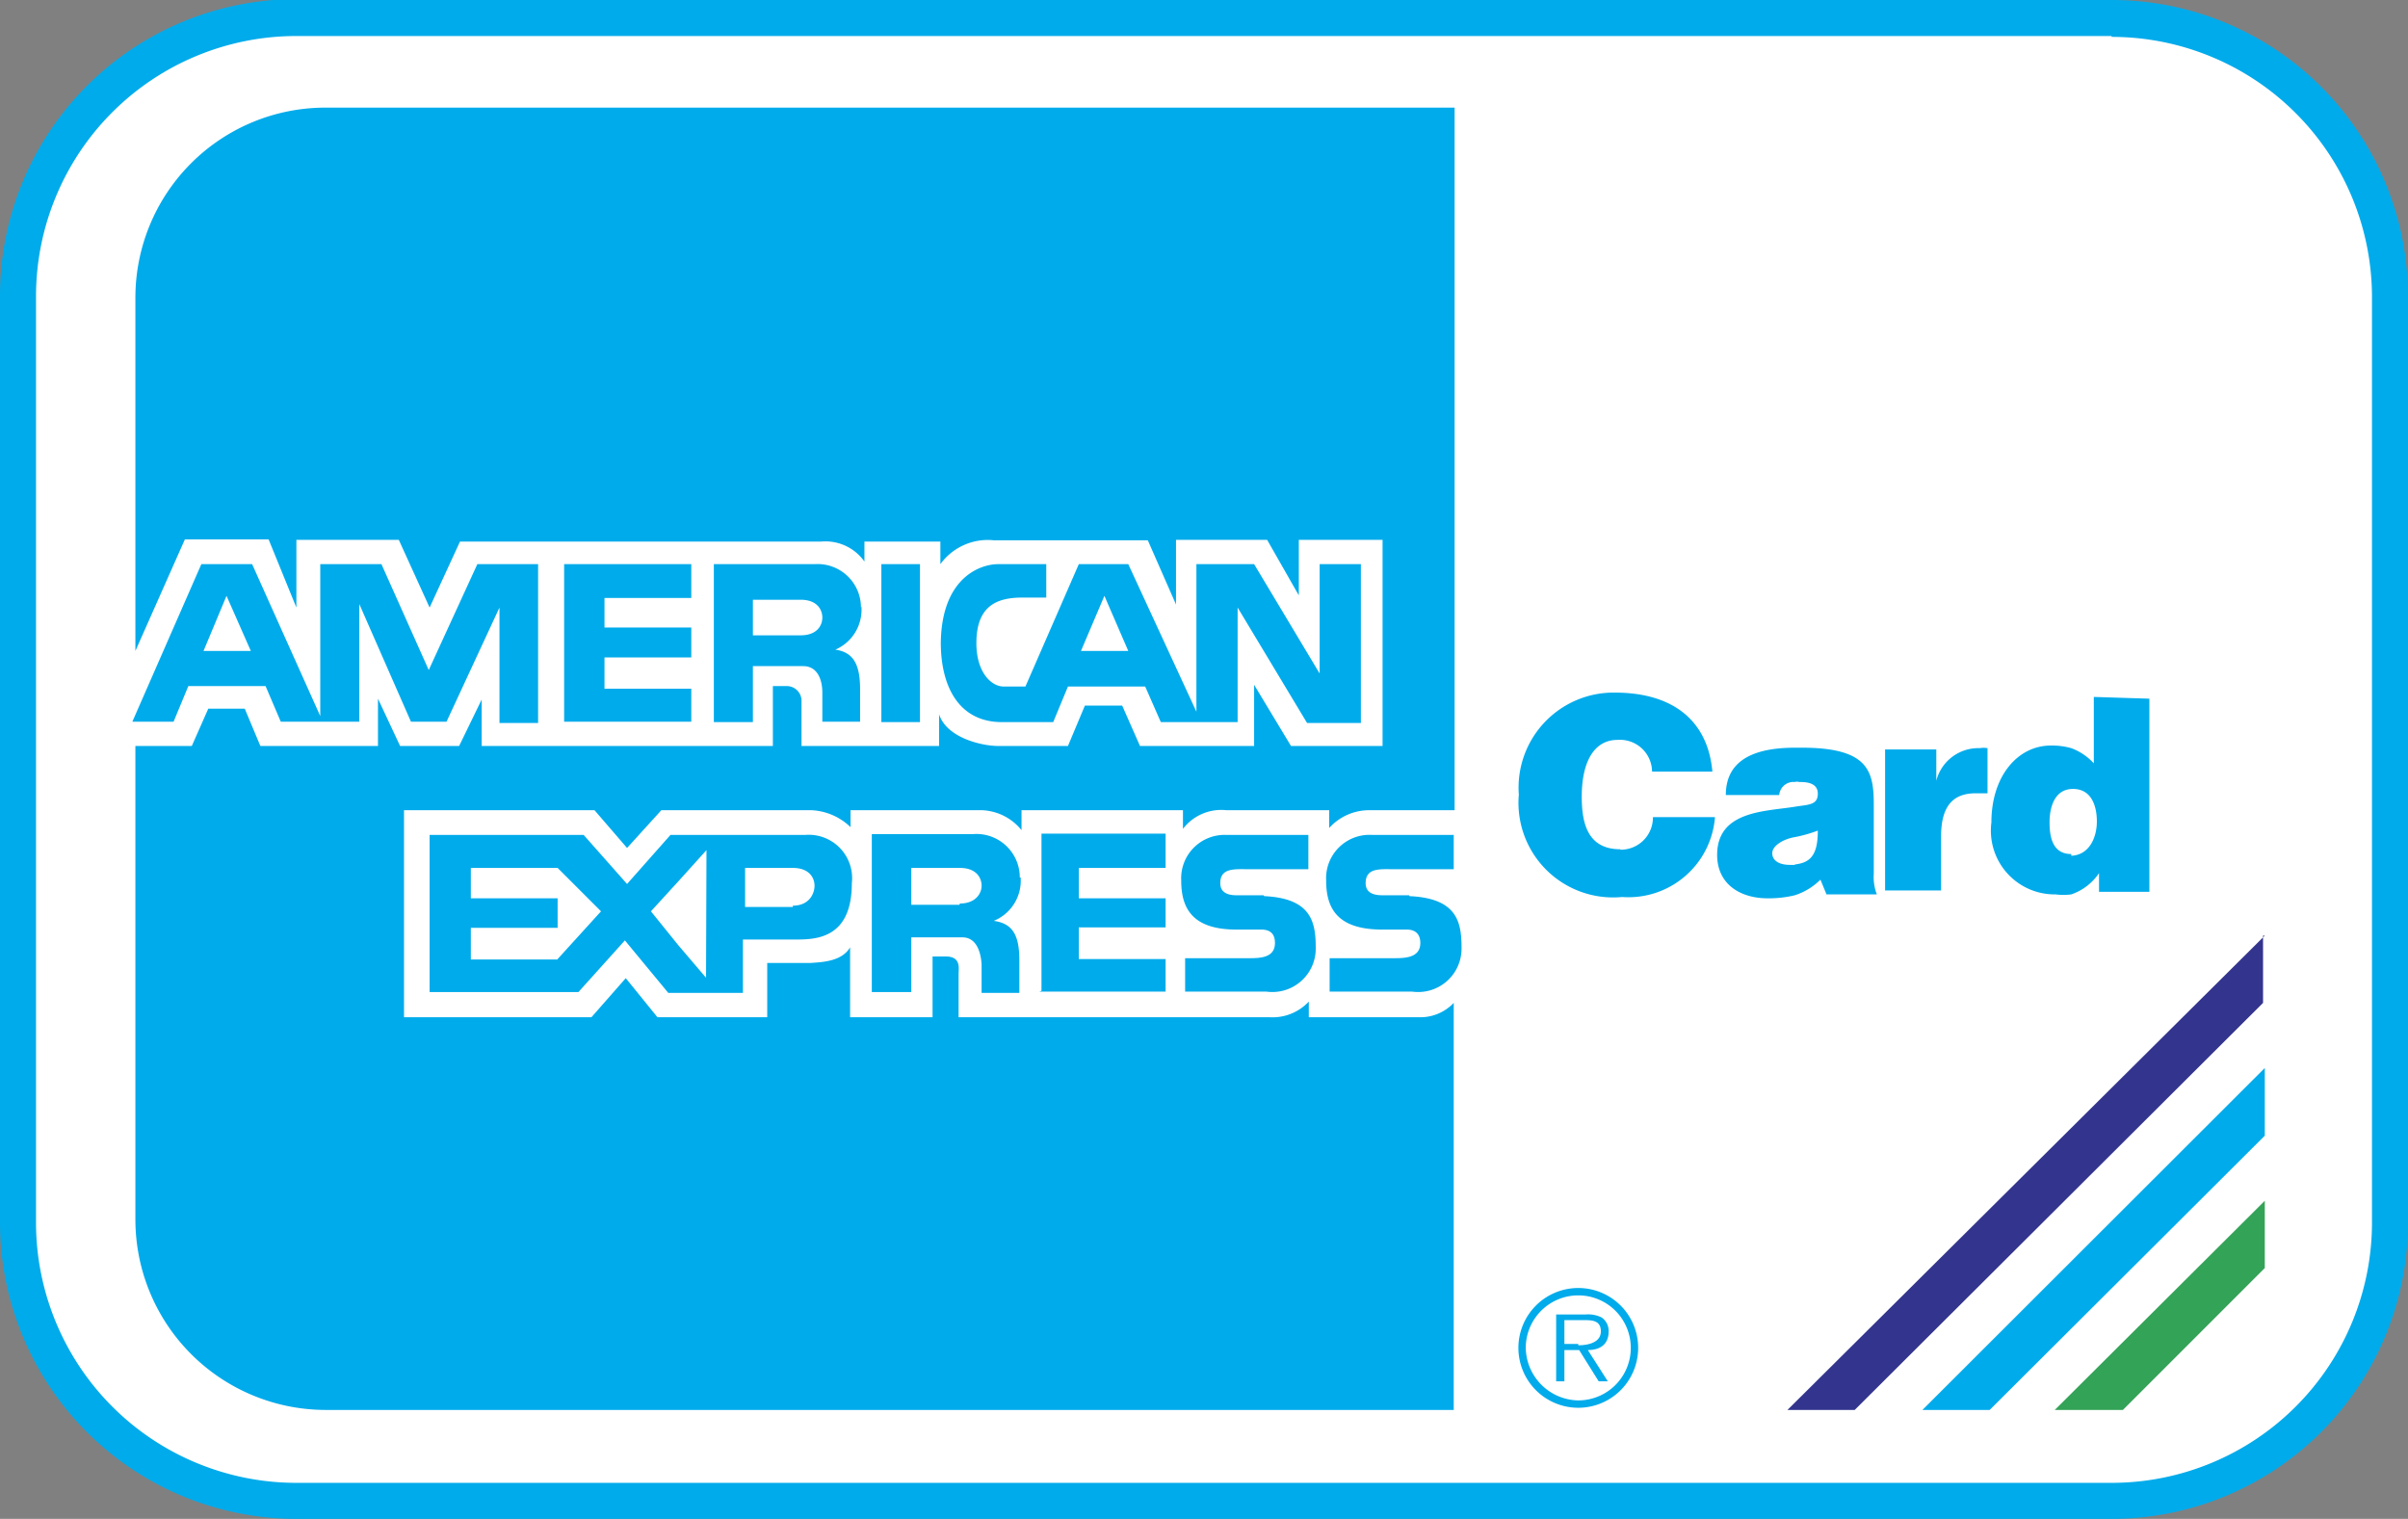
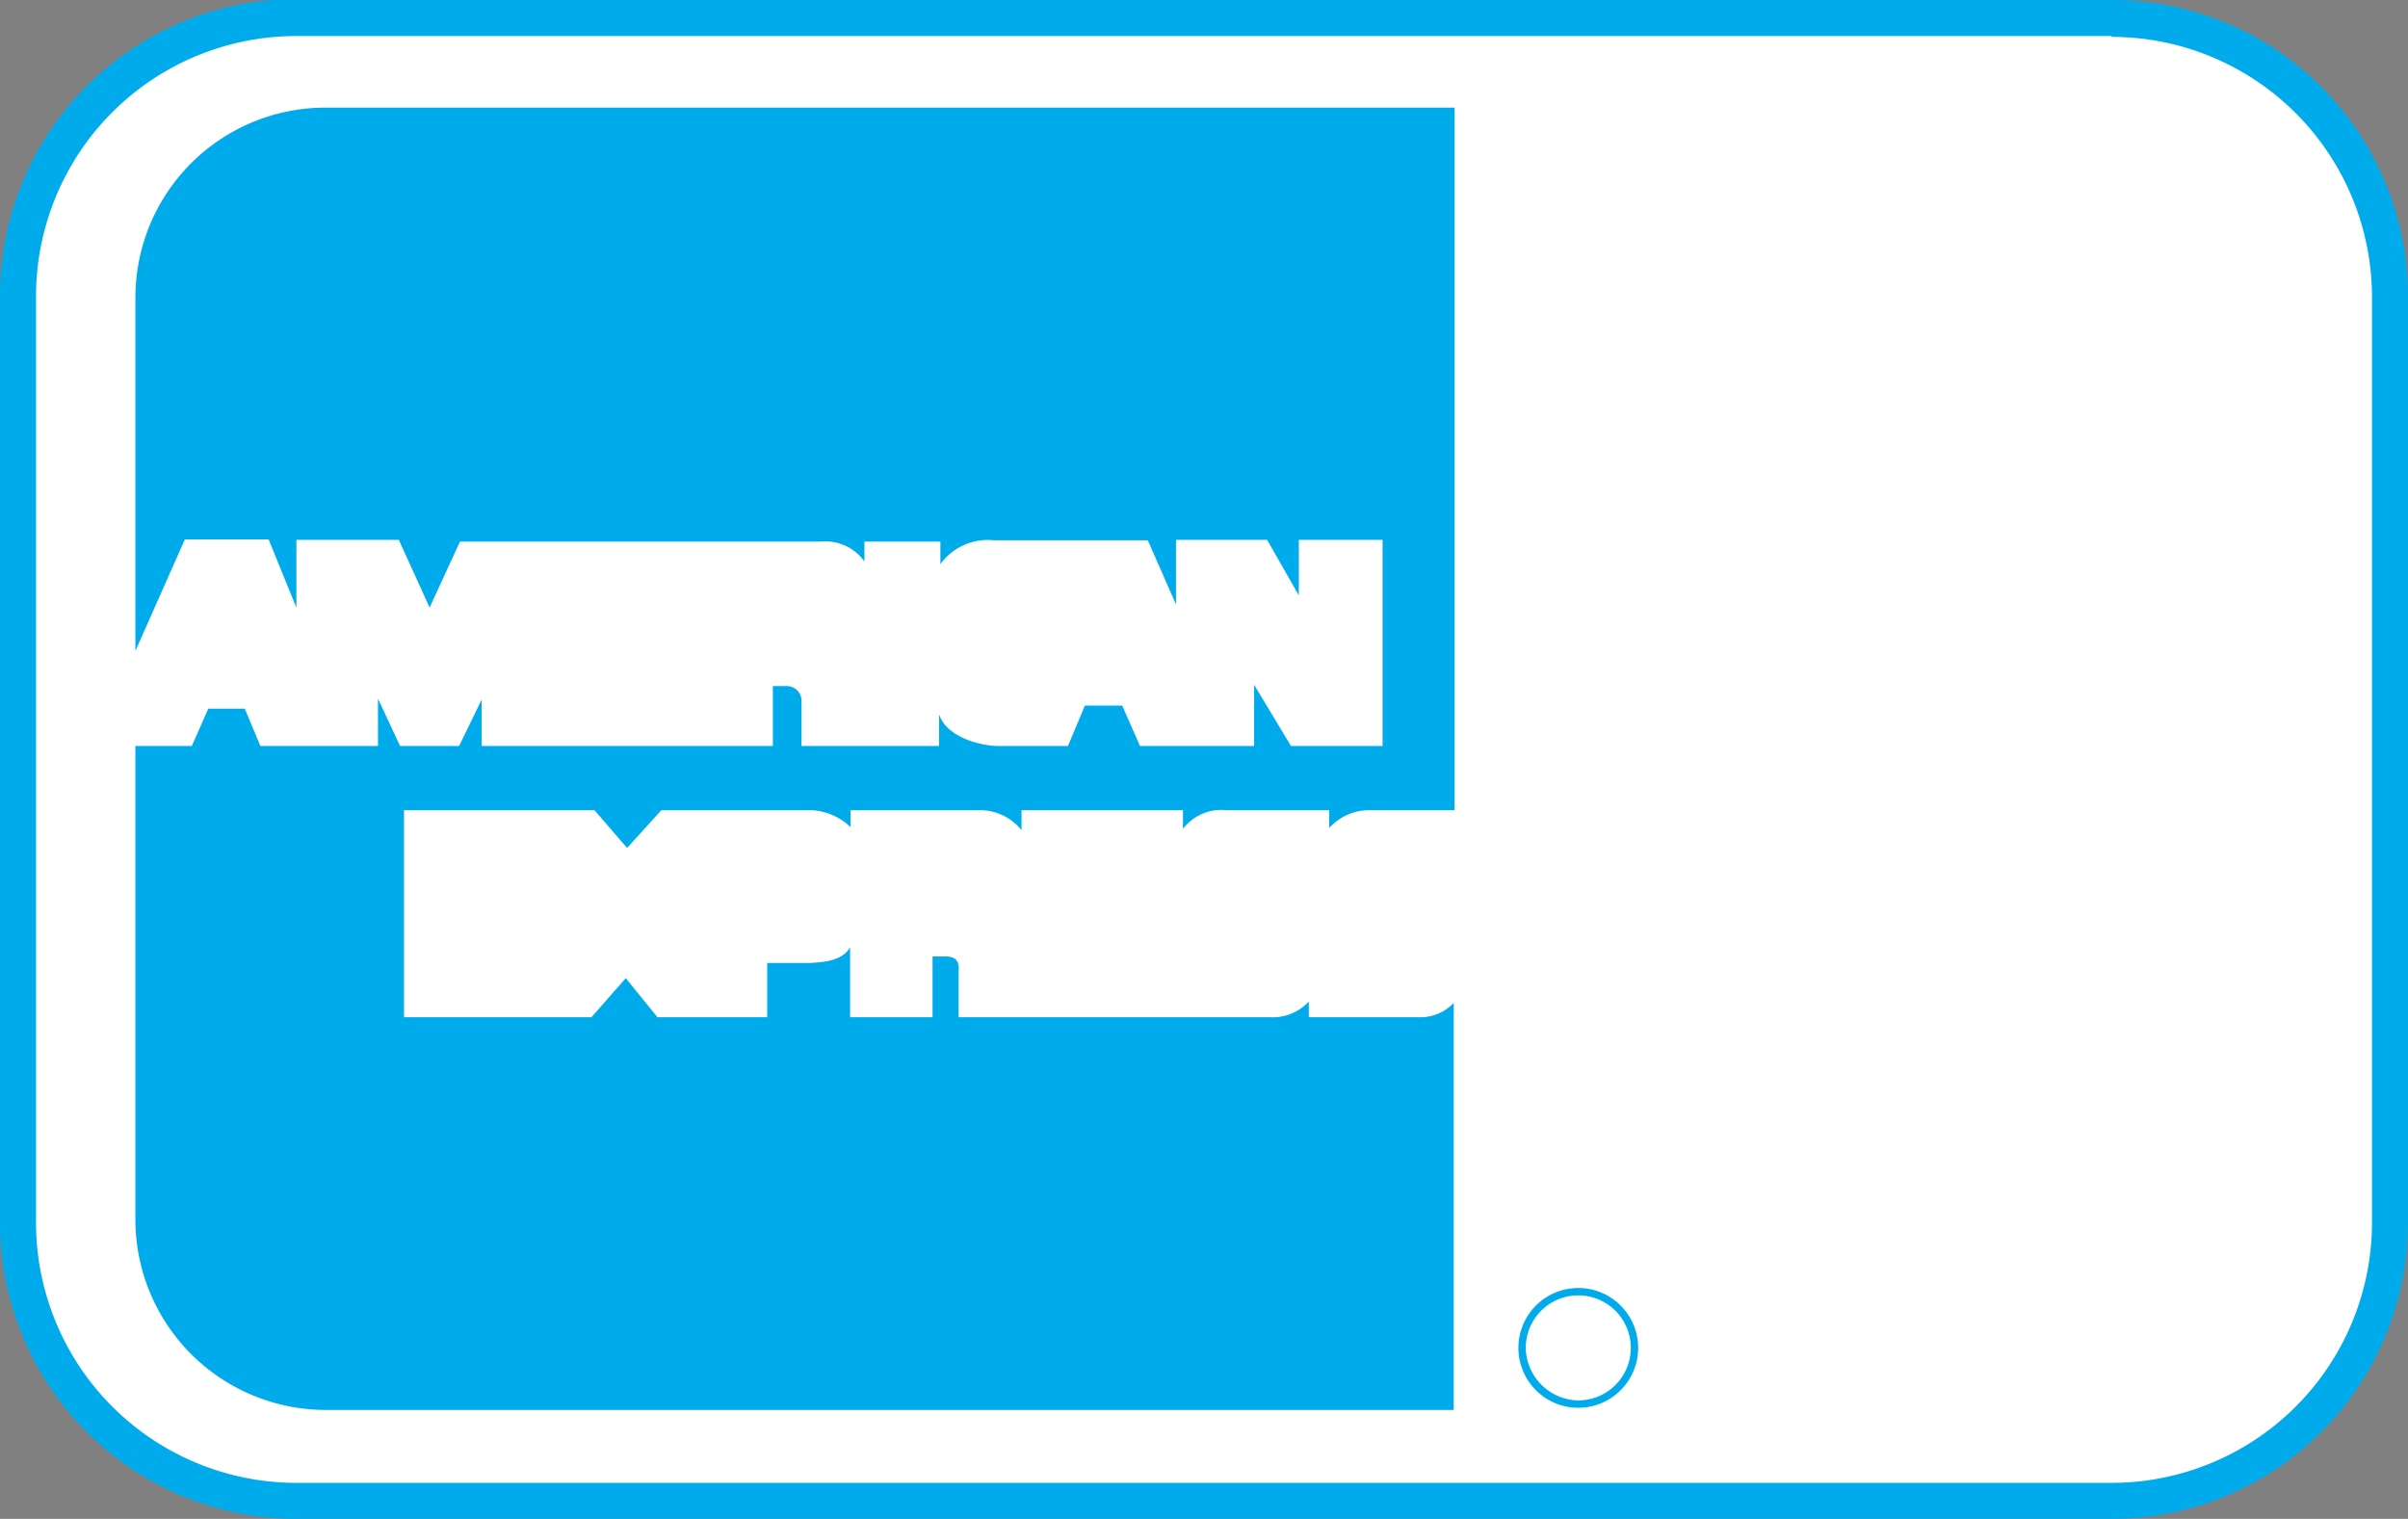
<svg xmlns="http://www.w3.org/2000/svg" id="图层_1" data-name="图层 1" viewBox="0 0 55.49 35">
  <rect x="0" y="0" width="55.49" height="35" fill="#808080" stroke="none" />
  <defs>
    <style>.cls-1{fill:#fff;}.cls-2,.cls-3{fill:#00abeb;}.cls-3,.cls-4,.cls-5{fill-rule:evenodd;}.cls-4{fill:#33348d;}.cls-5{fill:#33a357;}</style>
  </defs>
  <title>american-express</title>
  <rect class="cls-1" x="0.43" y="0.43" width="54.63" height="34.15" rx="6.4" />
  <path class="cls-2" d="M48.66.85a6,6,0,0,1,6,6V28.17a6,6,0,0,1-6,6H6.83a6,6,0,0,1-6-6V6.83a6,6,0,0,1,6-6H48.66m0-.85H6.83A6.83,6.83,0,0,0,0,6.83V28.17A6.83,6.83,0,0,0,6.83,35H48.66a6.83,6.83,0,0,0,6.83-6.83V6.83A6.83,6.83,0,0,0,48.66,0Z" />
  <path class="cls-3" d="M33.52,18.67V2.48H7.5A4.38,4.38,0,0,0,3.12,6.86V15l1.14-2.57H6.19L6.83,14V12.44H9.19L9.9,14l.7-1.52h8.32a1.1,1.1,0,0,1,1,.46v-.46h1.75V13a1.35,1.35,0,0,1,1.23-.55h3.55l.65,1.48V12.44h2.1l.73,1.28V12.44h1.93v4.75H29.75l-.85-1.41v1.41H26.27l-.41-.93H25l-.39.93H23c-.36,0-1.18-.18-1.36-.73v.73H18.47V16.13a.34.34,0,0,0-.32-.32h-.34v1.38H11.1V16.12l-.52,1.07H9.22L8.71,16.1v1.09H6l-.36-.86H4.8l-.38.86H3.12V28.1A4.39,4.39,0,0,0,7.5,32.49h26V23.11a1.06,1.06,0,0,1-.82.33H30.16v-.36a1.14,1.14,0,0,1-.91.36H22.09v-1c0-.13.06-.4-.3-.4h-.3v1.4h-1.9V21.83c-.19.32-.62.34-.91.36h-1v1.25H15.15l-.73-.9-.79.9H9.31V18.67H13.7l.75.87.79-.87H18.7a1.39,1.39,0,0,1,.9.39v-.39h2.94a1.23,1.23,0,0,1,1,.46v-.46h3.72v.43a1.11,1.11,0,0,1,1-.43h2.37v.41a1.24,1.24,0,0,1,.93-.41Z" />
-   <path class="cls-4" d="M52.19,21.56l-11,10.93h1.55l9.41-9.38V21.56Z" />
-   <path class="cls-3" d="M52.19,24.61,44.3,32.49h1.55l6.34-6.32V24.61Z" />
-   <path class="cls-5" d="M52.19,27.67l-4.84,4.82h1.57l3.27-3.27Z" />
  <path class="cls-3" d="M36.37,29.68a1.38,1.38,0,1,0,1.38,1.38,1.38,1.38,0,0,0-1.38-1.38Zm0,2.59a1.23,1.23,0,0,1-1.21-1.21,1.21,1.21,0,1,1,1.21,1.21Z" />
-   <path class="cls-3" d="M37.07,30.68a.38.38,0,0,0-.16-.32.7.7,0,0,0-.37-.07h-.68v1.54h.19v-.72h.34l.45.72h.21l-.46-.72c.27,0,.48-.12.48-.43Zm-.7.29h-.32v-.55h.43c.2,0,.41,0,.41.26S36.59,31,36.37,31ZM9.88,15.44,8.79,13H7.38v3.5L5.81,13H4.64L3.05,16.63H4l.34-.82H6.12l.35.82H8.28V13.92l1.19,2.71h.82L11.51,14v2.66h.89V13H11L9.88,15.44ZM5.22,15H4.69l.53-1.27v0L5.78,15ZM19.84,14a1,1,0,0,0-1.07-1H16.45v3.64h.9V15.35h1.16c.32,0,.44.3.44.61l0,.67h.87l0-.75c0-.58-.16-.85-.57-.91a1,1,0,0,0,.6-1Zm-1.39.64h-1.1v-.82h1.1c.38,0,.5.23.5.41s-.12.41-.5.41Zm1.86,2h.89V13h-.89ZM30.41,13v2.52L28.9,13H27.57V16.4L26,13H24.86l-1.23,2.82h-.5c-.29,0-.63-.33-.63-1,0-.86.47-1.05,1.06-1.05h.55V13H23c-.41,0-1.3.31-1.32,1.81,0,1,.41,1.83,1.41,1.83h1.18l.34-.82h1.78l.36.82h1.77V14l1.6,2.66h1.24V13Zm-4.94,2h-.56l.54-1.27,0,0L26,15ZM13,16.63h2.93v-.76h-2v-.72h2v-.69h-2v-.68h2V13H13Zm16.12,4-.63,0c-.21,0-.37-.07-.37-.28,0-.36.34-.32.66-.32h1.37v-.79H28.27a1,1,0,0,0-1.05,1.05c0,.61.23,1.11,1.21,1.13l.63,0c.26,0,.32.15.32.31,0,.35-.36.35-.61.35H27.31v.77h1.87a1,1,0,0,0,1.14-1c0-.59-.09-1.15-1.19-1.2Zm3.35,0-.62,0c-.22,0-.38-.07-.38-.28,0-.36.34-.32.65-.32H33.5v-.79H31.63a1,1,0,0,0-1.07,1.05c0,.61.23,1.11,1.23,1.13l.62,0c.25,0,.32.15.32.31,0,.35-.37.35-.62.35H30.64v.77h1.9a1,1,0,0,0,1.14-1c0-.59-.09-1.15-1.2-1.2ZM18.6,19.24H15.45l-1,1.13-1-1.13H9.9v3.62h3.43l1.07-1.19,1,1.21h1.72V21.65h1.19c.47,0,1.32,0,1.32-1.3a1,1,0,0,0-1.08-1.11Zm-5.75,2.87h-2v-.73h2V20.7h-2V20h2l1,1-1,1.1Zm3.42.42-.64-.75L15,21l.64-.7.64-.71Zm2-1.63h-1.1V20h1.1c.38,0,.5.23.5.41s-.12.46-.5.46Zm5.23-.68a1,1,0,0,0-1.07-1H20.09v3.64H21V21.6h1.18c.3,0,.42.3.44.62l0,.66h.87l0-.75c0-.59-.16-.85-.59-.91a1,1,0,0,0,.62-1Zm-1.39.63H21V20h1.12c.38,0,.5.23.5.41s-.14.41-.5.41Zm1.84,2h2.91v-.75h-2v-.73h2V20.7h-2V20h2v-.79H24v3.62Zm13.39-3.28c-.75,0-.89-.59-.89-1.21,0-.86.32-1.31.82-1.31a.74.74,0,0,1,.8.73h1.39c-.1-1.14-.87-1.82-2.25-1.82A2.19,2.19,0,0,0,35,18.31a2.18,2.18,0,0,0,2.38,2.36,2,2,0,0,0,2.14-1.84H38.09A.74.74,0,0,1,37.34,19.58Zm5.84-1c0-.77-.09-1.34-1.65-1.34h-.17c-1.15,0-1.59.43-1.59,1.09H41a.33.33,0,0,1,.36-.3.18.18,0,0,1,.1,0c.13,0,.43,0,.43.27s-.23.25-.53.3c-.68.11-1.79.09-1.79,1.11,0,.68.54,1,1.16,1a2.53,2.53,0,0,0,.63-.07,1.47,1.47,0,0,0,.59-.36l.14.34h1.16a1.11,1.11,0,0,1-.07-.48V18.56Zm-1.82,1.36h-.11c-.27,0-.41-.11-.41-.27s.23-.32.52-.37a3.21,3.21,0,0,0,.53-.15C41.89,19.69,41.73,19.88,41.36,19.92Zm3.26-2v-.66H43.44v3.25h1.29V19.28c0-.7.27-1,.8-1h.27V17.24a.52.52,0,0,0-.18,0,1,1,0,0,0-1,.75Zm3.63-1.87v1.53a1.33,1.33,0,0,0-.52-.35,1.63,1.63,0,0,0-.47-.06c-.76,0-1.37.7-1.37,1.77a1.47,1.47,0,0,0,1.48,1.66,1.38,1.38,0,0,0,.36,0,1.26,1.26,0,0,0,.64-.49v.43h1.16V16.1Zm-.52,3.62h0c-.43,0-.5-.39-.5-.73s.11-.77.54-.77.55.4.55.75S48.16,19.7,47.73,19.72Z" />
</svg>